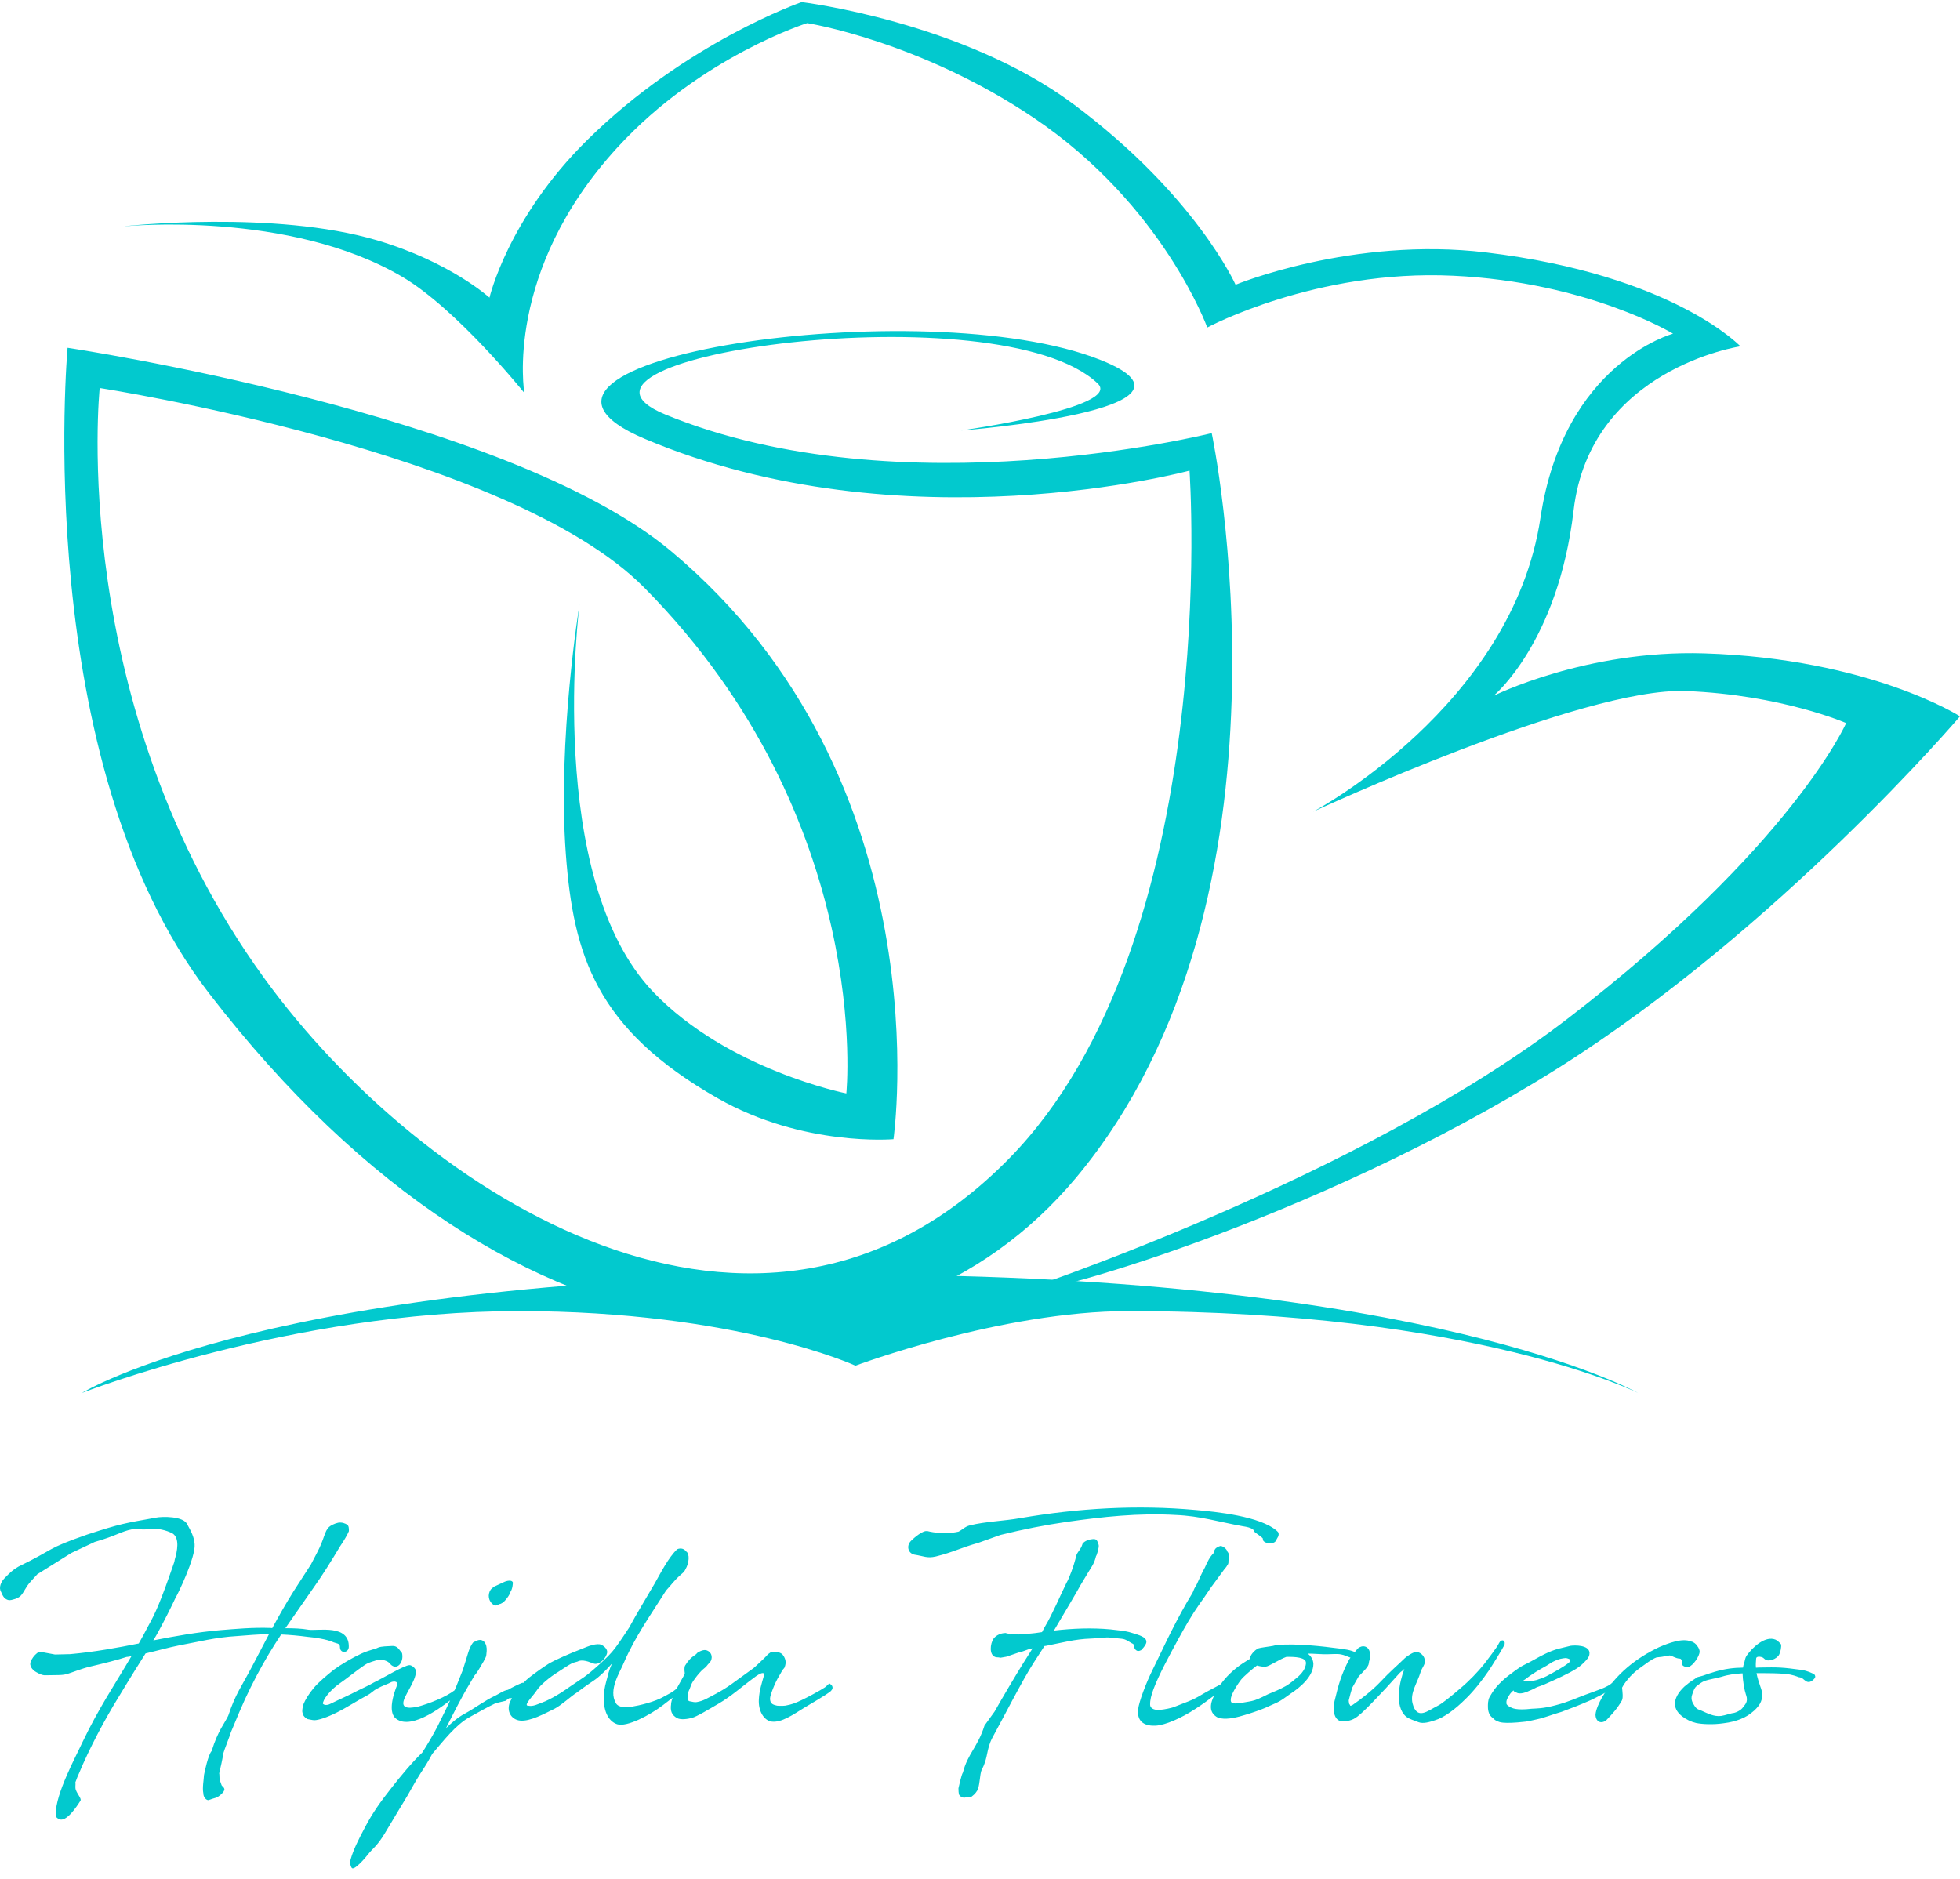
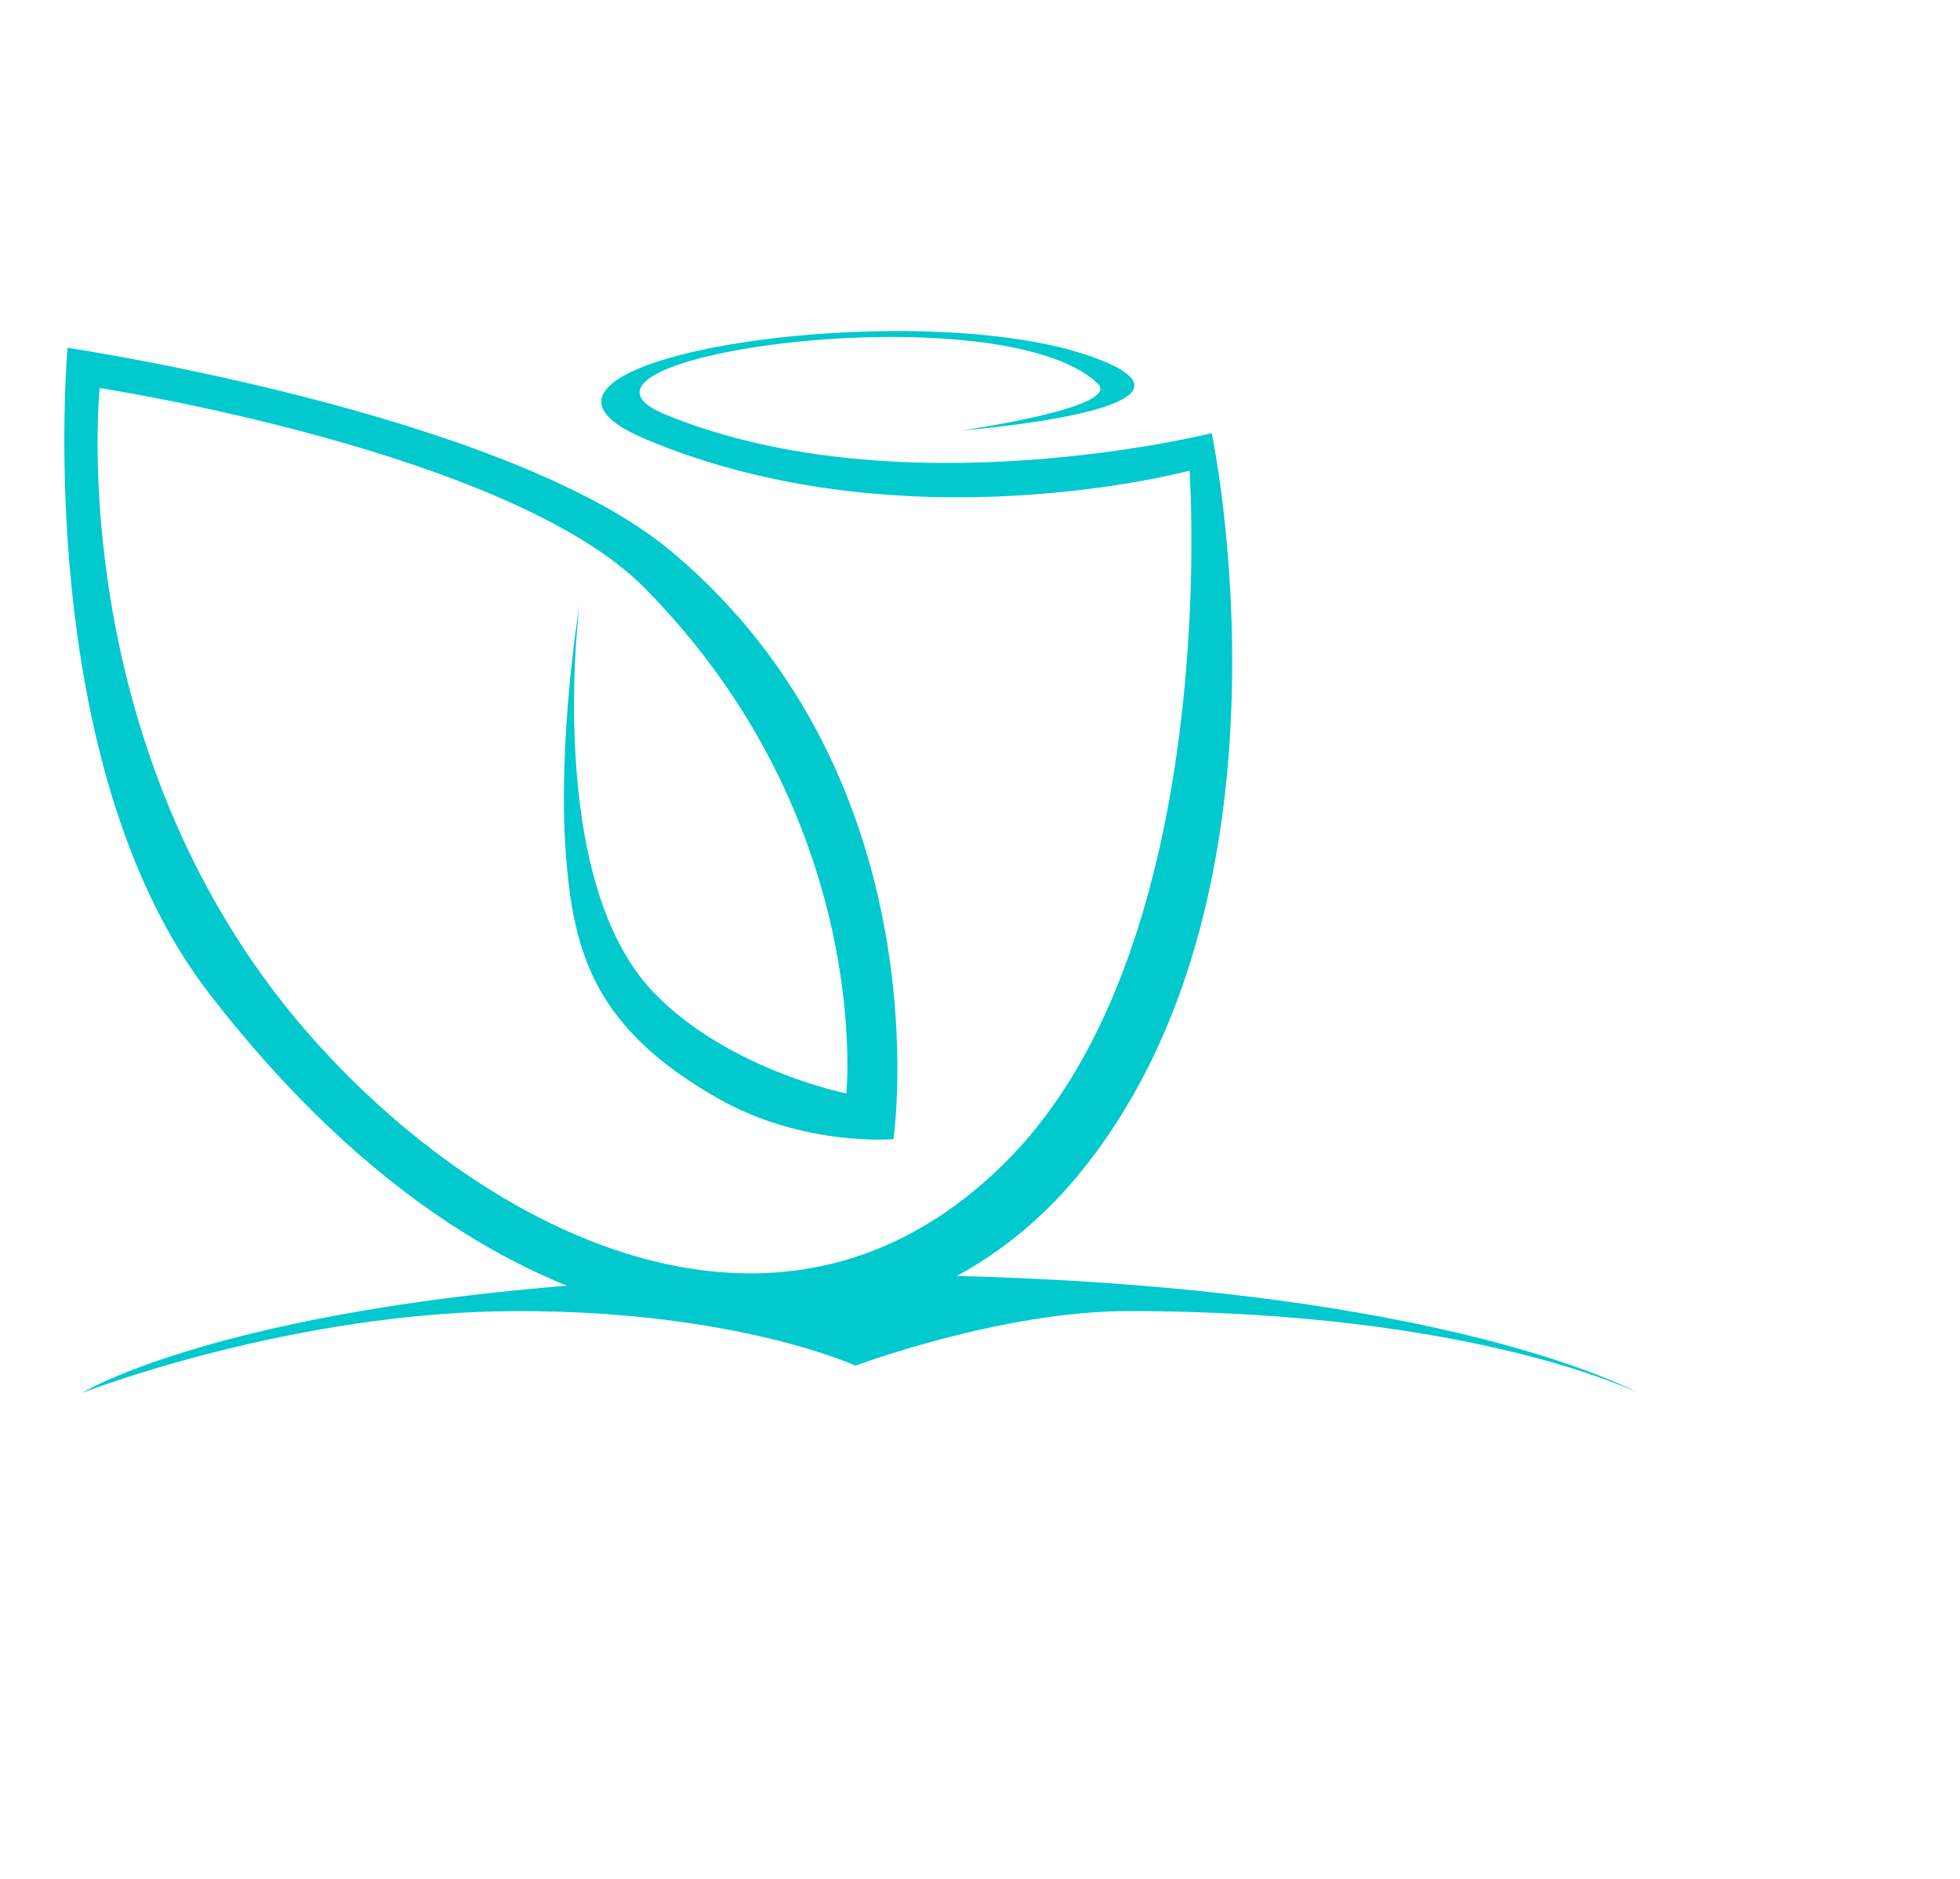
<svg xmlns="http://www.w3.org/2000/svg" width="145" height="139" viewBox="0 0 145 139" fill="none">
-   <path d="M9.274 16.731C9.274 16.731 20.289 15.526 27.897 17.782C33.317 19.384 36.212 22.023 36.212 22.023C36.212 22.023 37.552 16.193 43.416 10.389C50.762 3.118 59.306 0.155 59.306 0.155C59.306 0.155 71.236 1.603 79.436 7.723C88.465 14.463 91.407 21.067 91.407 21.067C91.407 21.067 100.052 17.492 109.929 18.677C123.772 20.34 128.754 25.625 128.754 25.625C128.754 25.625 117.638 27.275 116.413 37.771C115.268 47.561 110.488 51.486 110.488 51.486C110.488 51.486 117.308 48.072 126.074 48.342C138.328 48.725 145 53.001 145 53.001C145 53.001 131.548 68.803 115.147 79.104C97.15 90.401 76.03 96.266 75.35 95.579C75.35 95.579 100.49 87.284 115.995 75.353C132.592 62.588 136.577 53.499 136.577 53.499C136.577 53.499 131.811 51.412 124.734 51.129C117.039 50.819 97.144 60.057 97.144 60.057C97.144 60.057 111.875 52.26 113.962 38.317C115.679 26.844 123.772 24.689 123.772 24.689C123.772 24.689 117.503 20.872 107.512 20.401C97.339 19.916 89.313 24.232 89.313 24.232C89.313 24.232 86.035 15.169 76.508 8.74C68.038 3.024 59.716 1.711 59.716 1.711C59.716 1.711 51.859 4.182 45.699 10.887C37.242 20.091 38.791 29.073 38.791 29.073C38.791 29.073 33.829 22.885 29.762 20.482C21.407 15.553 9.281 16.738 9.281 16.738L9.274 16.731Z" fill="#02C9CE" />
  <path d="M42.877 44.672C42.877 44.672 40.245 64.965 48.338 73.408C53.845 79.157 62.611 80.901 62.611 80.901C62.611 80.901 64.685 60.69 47.664 43.481C37.666 33.375 7.376 28.709 7.376 28.709C7.376 28.709 4.905 52.166 19.515 72.331C31.169 88.415 56.168 104.587 74.663 85.709C90.478 69.557 88 34.822 88 34.822C88 34.822 66.826 40.559 47.691 32.466C33.883 26.622 68.415 21.431 81.443 26.642C90.687 30.338 71.094 31.853 71.094 31.853C71.094 31.853 83.106 30.163 81.2 28.366C73.888 21.465 38.844 26.406 49.22 30.668C66.624 37.832 89.643 32.048 89.643 32.048C89.643 32.048 96.915 66.433 79.598 87.149C65.917 103.51 38.481 103.389 15.455 73.482C2.232 56.313 4.999 25.733 4.999 25.733C4.999 25.733 37.417 30.561 49.63 40.767C69.936 57.741 66.099 84.288 66.099 84.288C66.099 84.288 59.427 84.867 53.105 81.265C44.089 76.128 42.42 70.674 41.861 63.201C41.228 54.664 42.877 44.679 42.877 44.679V44.672Z" fill="#02C9CE" />
-   <path d="M112.891 124.206C113.201 123.971 113.565 123.728 113.949 123.506L114.413 123.244C114.534 123.17 114.73 123.042 114.831 122.981C115.369 122.705 115.591 122.705 115.813 122.678C115.827 122.678 115.935 122.678 116.096 122.752C116.11 122.766 116.244 122.853 116.083 123.001C115.8 123.264 114.938 123.742 114.4 124.025C114.292 124.085 114.144 124.139 113.969 124.2L113.686 124.301L113.417 124.361C113.309 124.375 113.295 124.361 113.147 124.375C112.952 124.388 112.764 124.402 112.669 124.402H112.622C112.71 124.328 112.804 124.267 112.891 124.213V124.206ZM113.221 125.068C113.37 125.008 113.538 124.92 113.699 124.833C113.935 124.759 114.117 124.684 114.252 124.631C115.147 124.24 116.096 123.796 116.594 123.479C116.924 123.277 117.073 123.116 117.281 122.907C117.537 122.644 117.598 122.483 117.591 122.281C117.544 121.695 116.487 121.729 116.204 121.769L115.726 121.884C115.113 122.018 114.622 122.16 113.565 122.759C112.972 123.096 112.669 123.21 112.447 123.358C112.198 123.52 112.057 123.634 111.585 123.984C111.276 124.22 110.946 124.536 110.717 124.799C110.447 125.109 110.286 125.425 110.198 125.56C110.064 125.822 110.077 126.112 110.077 126.3C110.077 126.637 110.185 126.926 110.407 127.088C110.528 127.176 110.542 127.25 110.717 127.324C110.878 127.398 110.973 127.438 111.195 127.458C111.538 127.485 111.942 127.485 112.844 127.384C113.1 127.357 113.497 127.25 113.706 127.209C114.332 127.075 114.81 126.859 115.524 126.657C116.224 126.395 116.817 126.172 117.443 125.896C117.678 125.809 118.278 125.506 118.81 125.21C119.139 125.035 119.496 124.886 119.557 124.711C119.644 124.435 119.335 124.449 119.214 124.563C119.166 124.604 118.884 124.812 118.345 125.001C117.975 125.149 117.672 125.25 117.322 125.378C116.574 125.654 116.056 125.917 115.1 126.166C114.13 126.428 113.686 126.401 113.309 126.428C112.164 126.563 111.861 126.381 111.7 126.294C111.579 126.22 111.444 126.145 111.444 126.018C111.444 125.97 111.43 125.842 111.505 125.694C111.579 125.533 111.713 125.317 111.787 125.243L111.962 125.068C111.989 125.142 112.05 125.183 112.144 125.203C112.427 125.425 112.966 125.189 113.235 125.055L113.221 125.068ZM101.277 123.082C101.251 122.894 101.365 122.745 101.378 122.671C101.405 122.557 101.345 122.537 101.331 122.22C101.224 121.783 100.779 121.682 100.449 121.971C100.214 122.234 100.032 122.456 99.81 122.786C99.231 123.877 99.022 124.637 98.726 125.876C98.578 126.549 98.679 127.404 99.399 127.364C100.052 127.317 100.281 127.142 100.739 126.738C101.23 126.3 102.038 125.425 102.523 124.913C102.88 124.536 103.223 124.126 103.54 123.789C103.661 123.654 103.762 123.641 103.897 123.479C103.519 124.456 103.149 126.233 104.004 126.994C104.274 127.216 104.617 127.283 104.927 127.418C105.283 127.566 105.788 127.404 106.152 127.283C106.839 127.081 107.653 126.469 108.434 125.694C109.061 125.082 109.653 124.321 110.131 123.621C110.326 123.331 111.175 121.985 111.309 121.668C111.383 121.332 111.053 121.244 110.892 121.581C110.784 121.857 109.969 122.88 109.808 123.109C109.35 123.681 108.704 124.361 108.037 124.92C107.337 125.519 106.684 126.058 106.341 126.22C105.613 126.583 104.819 127.31 104.496 126.018C104.314 125.23 104.853 124.53 105.095 123.715C105.182 123.425 105.452 123.129 105.411 122.9C105.411 122.55 105.129 122.288 104.846 122.227C104.59 122.166 104.011 122.604 103.937 122.678C103.338 123.264 102.893 123.614 102.072 124.489C101.58 125.014 100.685 125.728 100.079 126.139C99.783 126.314 99.931 126.098 99.83 126.112L99.796 126.011C99.796 125.863 99.769 125.91 99.783 125.795C99.843 125.546 99.965 125.082 100.052 124.846L100.517 124.031C100.934 123.607 101.257 123.284 101.257 123.082H101.277ZM96.618 123.055C96.585 123.479 96.309 123.829 95.945 124.132C95.736 124.307 95.393 124.597 95.13 124.745C94.599 125.035 94.329 125.136 93.831 125.344C93.71 125.405 93.117 125.708 92.835 125.795C92.525 125.896 92.209 125.923 91.899 125.984C91.495 126.058 91.151 126.071 91.077 125.923C91.044 125.849 91.044 125.748 91.064 125.634C91.097 125.459 91.246 125.136 91.434 124.833C91.555 124.631 91.69 124.442 91.811 124.28C91.973 124.078 92.155 123.944 92.35 123.755C92.572 123.553 92.781 123.392 92.989 123.23C93.239 123.304 93.541 123.331 93.629 123.318C93.939 123.271 94.599 122.793 95.164 122.591C95.79 122.577 96.652 122.617 96.612 123.055H96.618ZM89.993 125.129C89.845 125.405 89.663 125.728 89.603 126.065C89.542 126.415 89.603 126.751 89.96 127.001C90.141 127.135 90.438 127.176 90.761 127.162C91.36 127.135 92.06 126.9 92.471 126.772C93.003 126.597 93.454 126.448 93.993 126.186C94.188 126.098 94.498 125.97 94.679 125.863C94.962 125.701 95.218 125.486 95.481 125.311C96.208 124.833 97.164 124.025 97.164 123.109C97.15 122.799 97.002 122.543 96.746 122.348C97.251 122.348 97.756 122.409 98.234 122.395C98.578 122.395 98.894 122.348 99.217 122.409C99.453 122.449 99.675 122.57 99.904 122.644L99.938 122.658C99.924 122.894 100.146 123.257 100.416 123.284C100.577 123.284 100.624 123.385 100.847 123.331C101.325 123.156 101.096 122.658 100.759 122.496C100.133 122.16 99.938 122.086 99.184 121.985C97.756 121.796 95.938 121.594 94.504 121.709C94.43 121.722 94.309 121.735 94.147 121.783C94.1 121.783 94.053 121.796 93.979 121.81C93.831 121.836 93.232 121.911 93.104 121.958C92.821 122.072 92.444 122.496 92.478 122.732C92.108 122.954 91.737 123.183 91.407 123.459C90.815 123.944 90.317 124.509 89.993 125.136V125.129ZM84.197 126.482C84.096 127.472 84.782 127.721 85.509 127.681C86.223 127.633 87.388 127.128 88.472 126.415C89.441 125.789 90.35 125.041 90.842 124.651C91.097 124.449 90.916 124.274 90.633 124.429C90.04 124.792 89.468 125.041 88.916 125.378C88.169 125.842 87.711 125.95 86.816 126.314C86.694 126.361 86.162 126.489 85.772 126.516C85.55 126.529 85.105 126.489 85.085 126.139C85.072 125.802 85.173 125.412 85.341 124.96C85.745 123.897 86.459 122.584 87.172 121.271C87.664 120.369 88.189 119.46 88.721 118.706C88.869 118.504 89.253 117.965 89.63 117.393L89.677 117.332L90.559 116.134C90.667 116.019 90.781 115.858 90.855 115.723C90.902 115.609 90.869 115.501 90.889 115.413C90.949 115.137 90.936 114.962 90.801 114.801L90.774 114.727C90.653 114.505 90.384 114.363 90.269 114.39C90.121 114.437 89.987 114.505 89.913 114.592C89.838 114.693 89.805 114.794 89.764 114.942C89.515 115.164 89.3 115.602 89.138 115.979C88.889 116.417 88.68 116.928 88.539 117.218C88.209 117.77 88.377 117.568 88.209 117.878L87.819 118.531C86.701 120.47 85.853 122.368 85.227 123.634C84.809 124.482 84.27 125.869 84.197 126.475V126.482ZM68.59 113.293C68.294 113.205 67.607 113.791 67.398 114.006C67.021 114.383 67.189 114.942 67.654 115.03C68.327 115.131 68.576 115.319 69.236 115.164C70.576 114.828 71.054 114.525 72.38 114.154L74.016 113.569C75.673 113.158 77.282 112.842 78.904 112.606C81.571 112.229 84.237 111.933 86.991 112.094C88.781 112.168 90.175 112.606 91.919 112.922C92.04 112.949 92.727 113.01 92.787 113.313C92.801 113.387 93.474 113.777 93.427 113.865C93.393 114.202 94.168 114.303 94.363 114.04L94.572 113.663C94.619 113.488 94.599 113.373 94.464 113.272C93.232 112.182 89.98 111.859 88.445 111.724C84.122 111.333 79.78 111.589 75.498 112.323C74.306 112.539 72.906 112.572 71.748 112.862C71.391 112.949 71.195 113.185 70.913 113.326C69.755 113.589 68.65 113.299 68.59 113.279V113.293ZM74.326 120.833C73.983 120.833 73.538 121.069 73.417 121.399C73.209 121.877 73.222 122.651 73.835 122.624L74.03 122.651L74.447 122.577L75.356 122.267C75.444 122.267 75.888 122.106 76.084 122.032C76.178 122.018 76.279 121.991 76.393 121.958L75.72 123.021C75.121 123.984 74.144 125.634 73.579 126.637L72.832 127.674C72.327 129.276 71.593 129.747 71.236 131.148C71.128 131.296 70.94 132.171 70.906 132.313C70.906 132.488 70.919 132.663 70.94 132.764C71.054 132.952 71.222 133.053 71.472 132.986C71.519 132.999 71.633 132.999 71.754 132.986C71.916 132.959 72.212 132.636 72.259 132.535C72.495 132.259 72.468 131.269 72.63 130.932C73.121 130.044 72.939 129.485 73.417 128.569C74.252 127.054 75.606 124.368 76.467 123.028L77.269 121.789L77.376 121.776C78.595 121.54 79.49 121.278 80.709 121.237C82.231 121.163 81.456 121.089 82.985 121.251C83.328 121.278 83.597 121.54 83.846 121.641C83.894 122.005 84.069 122.281 84.425 122.092C84.674 121.83 84.796 121.655 84.809 121.493C84.823 121.116 84.277 120.981 83.705 120.806C83.2 120.645 82.695 120.631 82.156 120.557C80.79 120.429 79.369 120.483 77.969 120.645C78.756 119.318 79.638 117.83 79.968 117.231C80.817 115.784 80.918 115.804 81.086 115.131C81.12 115.144 81.322 114.491 81.281 114.316C81.18 114.006 81.147 113.851 80.85 113.878C80.655 113.892 80.285 113.966 80.09 114.215L80.029 114.39C79.834 114.828 79.645 114.841 79.564 115.339C79.443 115.838 79.086 116.814 78.904 117.103C78.427 118.066 77.874 119.406 77.295 120.369L77.087 120.759L76.568 120.833C76.198 120.88 75.767 120.894 75.343 120.934C75.148 120.894 74.939 120.894 74.73 120.934C74.623 120.86 74.481 120.86 74.36 120.82L74.326 120.833ZM49.651 126.071C49.577 126.549 49.664 126.886 50.095 127.122C50.378 127.27 50.896 127.182 51.179 127.108C51.536 127.021 52.445 126.469 53.172 126.044C54.054 125.533 54.882 124.806 55.468 124.368C55.858 124.078 56.067 123.89 56.336 123.802C56.41 123.776 56.572 123.776 56.532 123.917C56.356 124.543 56.175 125.068 56.141 125.715C56.081 126.59 56.511 127.29 57.077 127.378C57.804 127.479 58.673 126.866 59.521 126.341C59.999 126.051 61.083 125.439 61.473 125.115C61.608 124.967 61.635 124.839 61.52 124.678L61.372 124.563C61.271 124.59 61.123 124.799 61.016 124.853C60.686 125.075 59.662 125.627 59.306 125.789C58.841 126.011 58.578 126.112 58.1 126.199C58.04 126.213 57.851 126.213 57.669 126.213C57.521 126.213 57.447 126.199 57.353 126.166C57.117 126.105 56.962 125.991 56.969 125.654C56.983 125.405 57.313 124.543 57.629 124.018C57.804 123.742 57.851 123.58 58.026 123.405C58.12 123.183 58.221 122.84 57.912 122.442C57.743 122.193 57.104 122.153 56.956 122.294C56.794 122.382 56.673 122.57 56.491 122.732C56.101 123.096 55.818 123.392 55.596 123.533C54.229 124.509 53.899 124.819 52.943 125.331C52.35 125.64 52.061 125.842 51.576 125.93C51.367 125.977 51.219 125.903 51.098 125.89C50.863 125.876 50.842 125.701 50.876 125.479C50.889 125.331 50.903 125.189 51.024 124.954C51.145 124.664 51.118 124.644 51.28 124.381C51.428 124.166 51.67 123.843 51.893 123.621C52 123.506 52.189 123.385 52.276 123.271C52.445 123.035 52.458 123.109 52.593 122.88C52.741 122.543 52.593 122.254 52.357 122.139C52.135 122.025 51.913 122.113 51.657 122.24C51.61 122.267 51.549 122.328 51.489 122.402L51.462 122.416C51.078 122.678 50.923 122.853 50.674 123.25C50.627 123.338 50.627 123.587 50.661 123.802L50.614 123.937C50.331 124.489 49.731 125.351 49.644 126.078L49.651 126.071ZM44.514 121.695C44.143 121.56 43.578 121.769 42.992 122.018C42.13 122.341 40.979 122.867 40.656 123.055C40.191 123.345 39.7 123.695 39.168 124.105C38.582 124.557 37.942 125.445 37.734 125.917C37.438 126.603 37.821 127.229 38.461 127.303C39.222 127.391 40.326 126.765 41.026 126.428C41.558 126.152 42.204 125.526 42.676 125.23C44.076 124.179 43.894 124.456 44.689 123.701C44.911 123.479 45.106 123.277 45.281 123.075C45.147 123.365 45.032 123.675 44.938 124.085C44.817 124.536 44.702 124.9 44.682 125.371C44.594 126.509 44.965 127.337 45.651 127.573C46.379 127.808 48.082 126.9 49.051 126.159C49.617 125.708 50.048 125.459 50.27 125.095C50.405 124.893 50.358 124.772 50.122 124.893C49.644 125.284 49.543 125.284 49.186 125.492C48.459 125.93 47.267 126.193 46.715 126.28C46.406 126.354 45.779 126.368 45.571 126.031C44.978 125.041 45.867 123.728 46.15 123.028C46.998 121.076 48.102 119.541 49.206 117.79L49.28 117.676C49.671 117.265 49.812 117.002 50.351 116.524L50.533 116.363C50.533 116.363 50.694 116.188 50.708 116.114C50.977 115.676 51.051 114.962 50.755 114.787C50.62 114.599 50.378 114.511 50.102 114.626C49.449 115.238 48.883 116.376 48.432 117.164C47.806 118.241 47.139 119.325 46.54 120.429C45.975 121.291 45.571 121.89 45.274 122.227C45.066 122.463 44.965 122.564 44.487 123.015C43.234 124.153 43.194 124.078 42.164 124.792C41.834 125.028 41.134 125.519 40.359 125.869C39.781 126.092 39.437 126.28 39.094 126.206C39.033 126.193 38.845 126.233 39.08 125.883C39.188 125.708 39.572 125.297 39.754 125.008C39.989 124.671 40.615 124.119 41.349 123.668C41.632 123.493 42.09 123.156 42.379 123.042C42.554 122.968 42.689 122.968 42.824 122.894C43.255 122.759 43.84 123.082 43.908 123.082C44.312 123.23 44.843 122.718 44.918 122.267C44.951 122.065 44.742 121.816 44.514 121.715V121.695ZM37.942 117.097C37.895 116.874 37.485 116.949 37.256 117.07L36.556 117.393C36.468 117.453 36.374 117.541 36.306 117.608C36.05 117.985 36.131 118.484 36.515 118.746L36.576 118.773C36.724 118.82 36.825 118.773 36.919 118.686C37.249 118.686 37.619 118.12 37.754 117.857V117.797C37.916 117.575 37.949 117.171 37.936 117.097H37.942ZM38.191 125.701C38.744 125.674 39.41 124.785 39.006 124.59C38.905 124.59 38.771 124.476 38.622 124.516C38.441 124.577 37.848 124.866 37.579 125.028C37.262 125.068 36.879 125.351 36.657 125.452C35.896 125.802 35.148 126.374 34.408 126.778C33.903 127.041 33.438 127.438 32.994 127.869C33.559 126.745 34.125 125.607 34.791 124.503L35.108 123.964C35.364 123.688 35.559 123.264 35.768 122.941C35.916 122.617 35.977 122.678 36.003 122.166C36.05 121.628 35.754 121.156 35.243 121.406L35.007 121.52C34.812 121.756 34.711 122.045 34.623 122.321C34.502 122.698 34.367 123.183 34.233 123.574L33.768 124.738C33.236 126.024 32.698 127.061 32.354 127.761C31.984 128.462 31.614 129.088 31.237 129.673C30.503 130.374 29.614 131.437 28.9 132.36C28.153 133.309 27.574 134.11 27.008 135.188C26.47 136.197 26.147 136.864 25.951 137.537C25.877 137.773 25.904 138.015 26.012 138.19C26.16 138.466 27.022 137.477 27.217 137.214C27.574 136.75 27.87 136.628 28.456 135.666C28.846 135.039 29.365 134.131 29.755 133.504C30.321 132.602 30.637 131.929 31.142 131.155C31.439 130.717 31.721 130.252 31.977 129.768C32.799 128.818 33.687 127.64 34.731 127.054C35.445 126.664 35.963 126.354 36.67 126.018L37.404 125.842L37.66 125.654C37.929 125.627 38.117 125.681 38.178 125.681L38.191 125.701ZM29.735 122.301L29.54 122.052C29.358 121.816 29.197 121.762 28.914 121.789C28.732 121.803 28.2 121.803 27.971 121.904C27.736 122.032 27.358 122.065 26.719 122.355C26.046 122.665 25.218 123.156 24.679 123.553C24.127 124.004 23.622 124.415 23.231 124.866C22.848 125.317 22.572 125.789 22.457 126.078C22.396 126.267 22.349 126.516 22.363 126.65C22.396 126.9 22.484 127.027 22.733 127.189C22.908 127.216 23.103 127.277 23.272 127.277C23.581 127.263 24.154 127.088 24.921 126.704C25.635 126.354 26.53 125.768 27.204 125.418C27.426 125.304 27.648 125.068 27.87 124.954C28.321 124.705 28.719 124.59 28.887 124.489C29.008 124.402 29.466 124.328 29.378 124.678C29.271 124.94 29.035 125.566 28.988 126.139C28.954 126.563 29.021 126.953 29.298 127.162C30.503 128.098 33.021 126.038 33.755 125.452C34.004 125.25 33.963 124.987 33.66 125.041C33.007 125.553 31.768 126.051 30.846 126.294C30.637 126.321 30.462 126.354 30.328 126.354C29.971 126.354 29.836 126.22 29.836 126.018C29.836 125.492 30.759 124.442 30.772 123.668C30.772 123.432 30.462 123.203 30.294 123.203C29.917 123.203 28.328 124.166 27.655 124.489C27.251 124.725 26.84 124.9 26.463 125.088C25.864 125.412 25.15 125.715 24.47 126.051C24.322 126.139 24.039 126.213 23.891 126.065C23.858 125.802 24.396 125.055 25.157 124.536C25.588 124.247 26.409 123.574 26.975 123.196C27.345 122.947 27.736 122.907 27.843 122.833C28.092 122.698 28.739 122.873 28.873 123.122C29.351 123.648 29.904 123.008 29.742 122.308L29.735 122.301ZM15.556 133.154H15.543L15.556 133.141V133.154ZM2.286 123.277C2.286 123.412 2.461 123.553 2.535 123.627C2.622 123.688 3.087 123.991 3.383 123.951L4.353 123.937C4.413 123.924 4.649 123.951 4.992 123.85C5.423 123.715 6.036 123.459 6.662 123.311C7.658 123.075 8.722 122.813 9.355 122.597C9.476 122.584 9.604 122.57 9.725 122.537C8.487 124.651 7.315 126.361 6.09 128.926C5.807 129.539 5.342 130.427 4.938 131.363C4.494 132.387 4.117 133.464 4.124 134.225C4.124 134.4 4.157 134.501 4.38 134.602C4.905 134.837 5.672 133.679 5.962 133.215C6.022 133.067 5.74 132.764 5.618 132.454C5.531 132.252 5.618 132.016 5.571 131.888C5.659 131.666 5.733 131.437 5.827 131.249C6.628 129.323 7.766 127.196 8.776 125.56C9.699 124.025 10.325 123.035 10.769 122.335C11.644 122.133 12.466 121.897 13.213 121.749C14.789 121.459 15.893 121.15 17.562 121.049C18.249 121.002 19.077 120.914 19.899 120.914L18.646 123.304C17.845 124.833 17.428 125.317 16.889 126.933C16.64 127.485 16.128 128.024 15.657 129.559C15.408 129.808 15.125 131.134 15.091 131.336C15.078 131.687 14.957 132.272 15.044 132.69C15.044 132.952 15.219 133.154 15.374 133.188C15.421 133.215 15.596 133.114 15.973 133.013C16.182 132.952 16.64 132.562 16.6 132.373C16.566 132.198 16.404 132.171 16.377 132.037C16.351 131.936 16.256 131.727 16.243 131.646C16.229 131.532 16.243 131.283 16.216 131.208C16.337 130.71 16.451 130.185 16.532 129.694C16.559 129.559 17.051 128.32 17.084 128.159L17.185 127.923C17.946 126.071 18.29 125.311 19.017 123.924C19.596 122.833 20.161 121.897 20.801 120.934C21.454 120.961 22.107 121.022 22.753 121.109C23.198 121.15 24.167 121.271 24.692 121.52C24.962 121.621 25.157 121.581 25.15 121.897C25.177 122.362 25.776 122.308 25.803 121.87C25.864 120.16 23.541 120.672 22.841 120.584C22.262 120.483 21.69 120.47 21.11 120.47L23.225 117.433C23.911 116.47 24.538 115.447 25.157 114.417C25.453 113.979 25.695 113.569 25.81 113.293C25.823 113.091 25.797 112.882 25.689 112.815C25.568 112.727 25.285 112.613 25.015 112.666C24.733 112.727 24.436 112.889 24.349 112.976C23.992 113.299 24.019 113.825 23.44 114.915L22.996 115.764L21.703 117.763C21.151 118.638 20.646 119.541 20.141 120.463L20.04 120.45C18.653 120.402 17.421 120.524 16.317 120.611C14.607 120.759 12.984 121.049 11.341 121.372C11.503 121.109 11.637 120.874 11.759 120.645C12.19 119.844 12.607 119.029 12.998 118.194C13.119 118.032 14.486 115.218 14.398 114.255C14.371 113.744 14.129 113.279 13.866 112.815C13.61 112.155 11.961 112.202 11.543 112.289C9.187 112.714 8.938 112.727 6.447 113.542C3.323 114.632 4.164 114.552 1.357 115.918C0.966 116.141 0.757 116.343 0.34 116.767C0.091 117.016 -0.125 117.467 0.084 117.79C0.178 117.992 0.252 118.268 0.576 118.376C0.764 118.436 0.946 118.349 1.128 118.302C1.633 118.14 1.68 117.837 2.023 117.326C2.185 117.09 2.407 116.874 2.764 116.477L5.282 114.902L7.012 114.087C8.635 113.623 8.944 113.313 9.779 113.151C10.123 113.091 10.52 113.225 11.133 113.124C11.637 113.064 12.297 113.212 12.769 113.461C13.307 113.811 13.112 114.774 12.93 115.387L12.897 115.562C11.853 118.611 11.463 119.413 10.991 120.261C10.742 120.746 10.5 121.183 10.264 121.601C8.641 121.924 6.985 122.227 5.188 122.389L4.07 122.416L2.979 122.214C2.744 122.166 2.037 122.974 2.292 123.291L2.286 123.277Z" fill="#02C9CE" />
-   <path d="M120.385 124.294C120.702 123.903 121.052 123.594 121.415 123.345C121.772 123.096 122.156 122.779 122.546 122.631C122.694 122.604 122.89 122.604 123.098 122.557C123.233 122.53 123.381 122.496 123.529 122.483C123.711 122.51 123.96 122.705 124.256 122.718C124.492 122.718 124.391 123.109 124.465 123.196C124.553 123.311 124.721 123.358 124.923 123.331C125.239 123.257 125.738 122.543 125.738 122.193C125.738 122.106 125.677 121.917 125.576 121.803C125.482 121.628 125.293 121.513 125.172 121.466L125.098 121.453C124.485 121.177 123.442 121.567 122.728 121.877C121.045 122.678 119.523 123.863 118.513 125.6C118.305 125.977 118.069 126.462 118.035 126.866C118.049 127.378 118.419 127.58 118.823 127.29C119.315 126.765 119.638 126.428 119.988 125.816C120.096 125.593 120.022 125.156 120.001 124.866C120.123 124.644 120.271 124.429 120.392 124.294H120.385Z" fill="#02C9CE" />
-   <path d="M129.178 125.418C129.353 125.943 129.084 126.119 128.956 126.307C128.808 126.556 128.377 126.745 128.148 126.758C127.838 126.819 127.73 126.893 127.333 126.96C126.801 127.034 126.303 126.758 125.872 126.57C125.711 126.496 125.529 126.496 125.354 126.206C125.239 126.018 125.058 125.755 125.179 125.405C125.273 125.129 125.34 124.893 125.522 124.745C125.643 124.644 125.906 124.456 126.054 124.395C126.458 124.233 126.949 124.193 127.38 124.058C127.885 123.897 128.404 123.836 128.915 123.809C128.929 124.348 129.037 125.008 129.171 125.412L129.178 125.418ZM125.69 124.058C125.482 124.105 125.515 124.146 125.361 124.233C124.97 124.482 124.889 124.557 124.613 124.785C124.142 125.223 123.9 125.688 123.913 126.085C123.926 126.475 124.149 126.758 124.465 127.007C124.761 127.229 125.105 127.398 125.488 127.485C125.919 127.573 126.727 127.62 127.529 127.499C128.485 127.384 129.198 127.061 129.629 126.684C129.851 126.522 130.073 126.273 130.208 126.044C130.444 125.607 130.39 125.196 130.242 124.819C130.134 124.509 130.02 124.166 129.946 123.796H130.498C130.753 123.796 131.508 123.796 132.134 123.856C132.565 123.897 132.921 124.031 133.07 124.092C133.352 124.119 133.379 124.24 133.575 124.368C133.75 124.503 133.931 124.456 134.079 124.341C134.18 124.254 134.349 124.119 134.275 123.978C134.275 123.903 134.167 123.843 134.005 123.776C133.756 123.661 133.453 123.574 133.258 123.553C131.831 123.365 131.635 123.351 130.127 123.378C130.053 123.378 129.979 123.392 129.905 123.392C129.878 123.156 129.905 122.941 129.919 122.718C129.932 122.496 130.336 122.584 130.437 122.658L130.558 122.759C130.801 122.995 131.454 122.759 131.629 122.409C131.723 122.207 131.797 121.87 131.763 121.668C131.676 121.554 131.494 121.379 131.359 121.318C130.619 121.008 129.69 121.83 129.218 122.496C129.07 122.732 129.111 122.833 129.01 123.109C128.983 123.183 128.963 123.284 128.949 123.385C128.262 123.398 127.643 123.459 126.808 123.708C126.599 123.769 126.29 123.87 125.973 123.984L125.704 124.058H125.69Z" fill="#02C9CE" />
  <path d="M121.186 103.066C121.186 103.066 105.708 94.313 63.285 94.313C20.195 94.313 6.056 103.066 6.056 103.066C6.056 103.066 21.541 97.006 38.373 97.006C54.532 97.006 63.285 101.046 63.285 101.046C63.285 101.046 74.057 97.006 83.483 97.006C109.067 97.006 121.186 103.066 121.186 103.066Z" fill="#02C9CE" />
</svg>